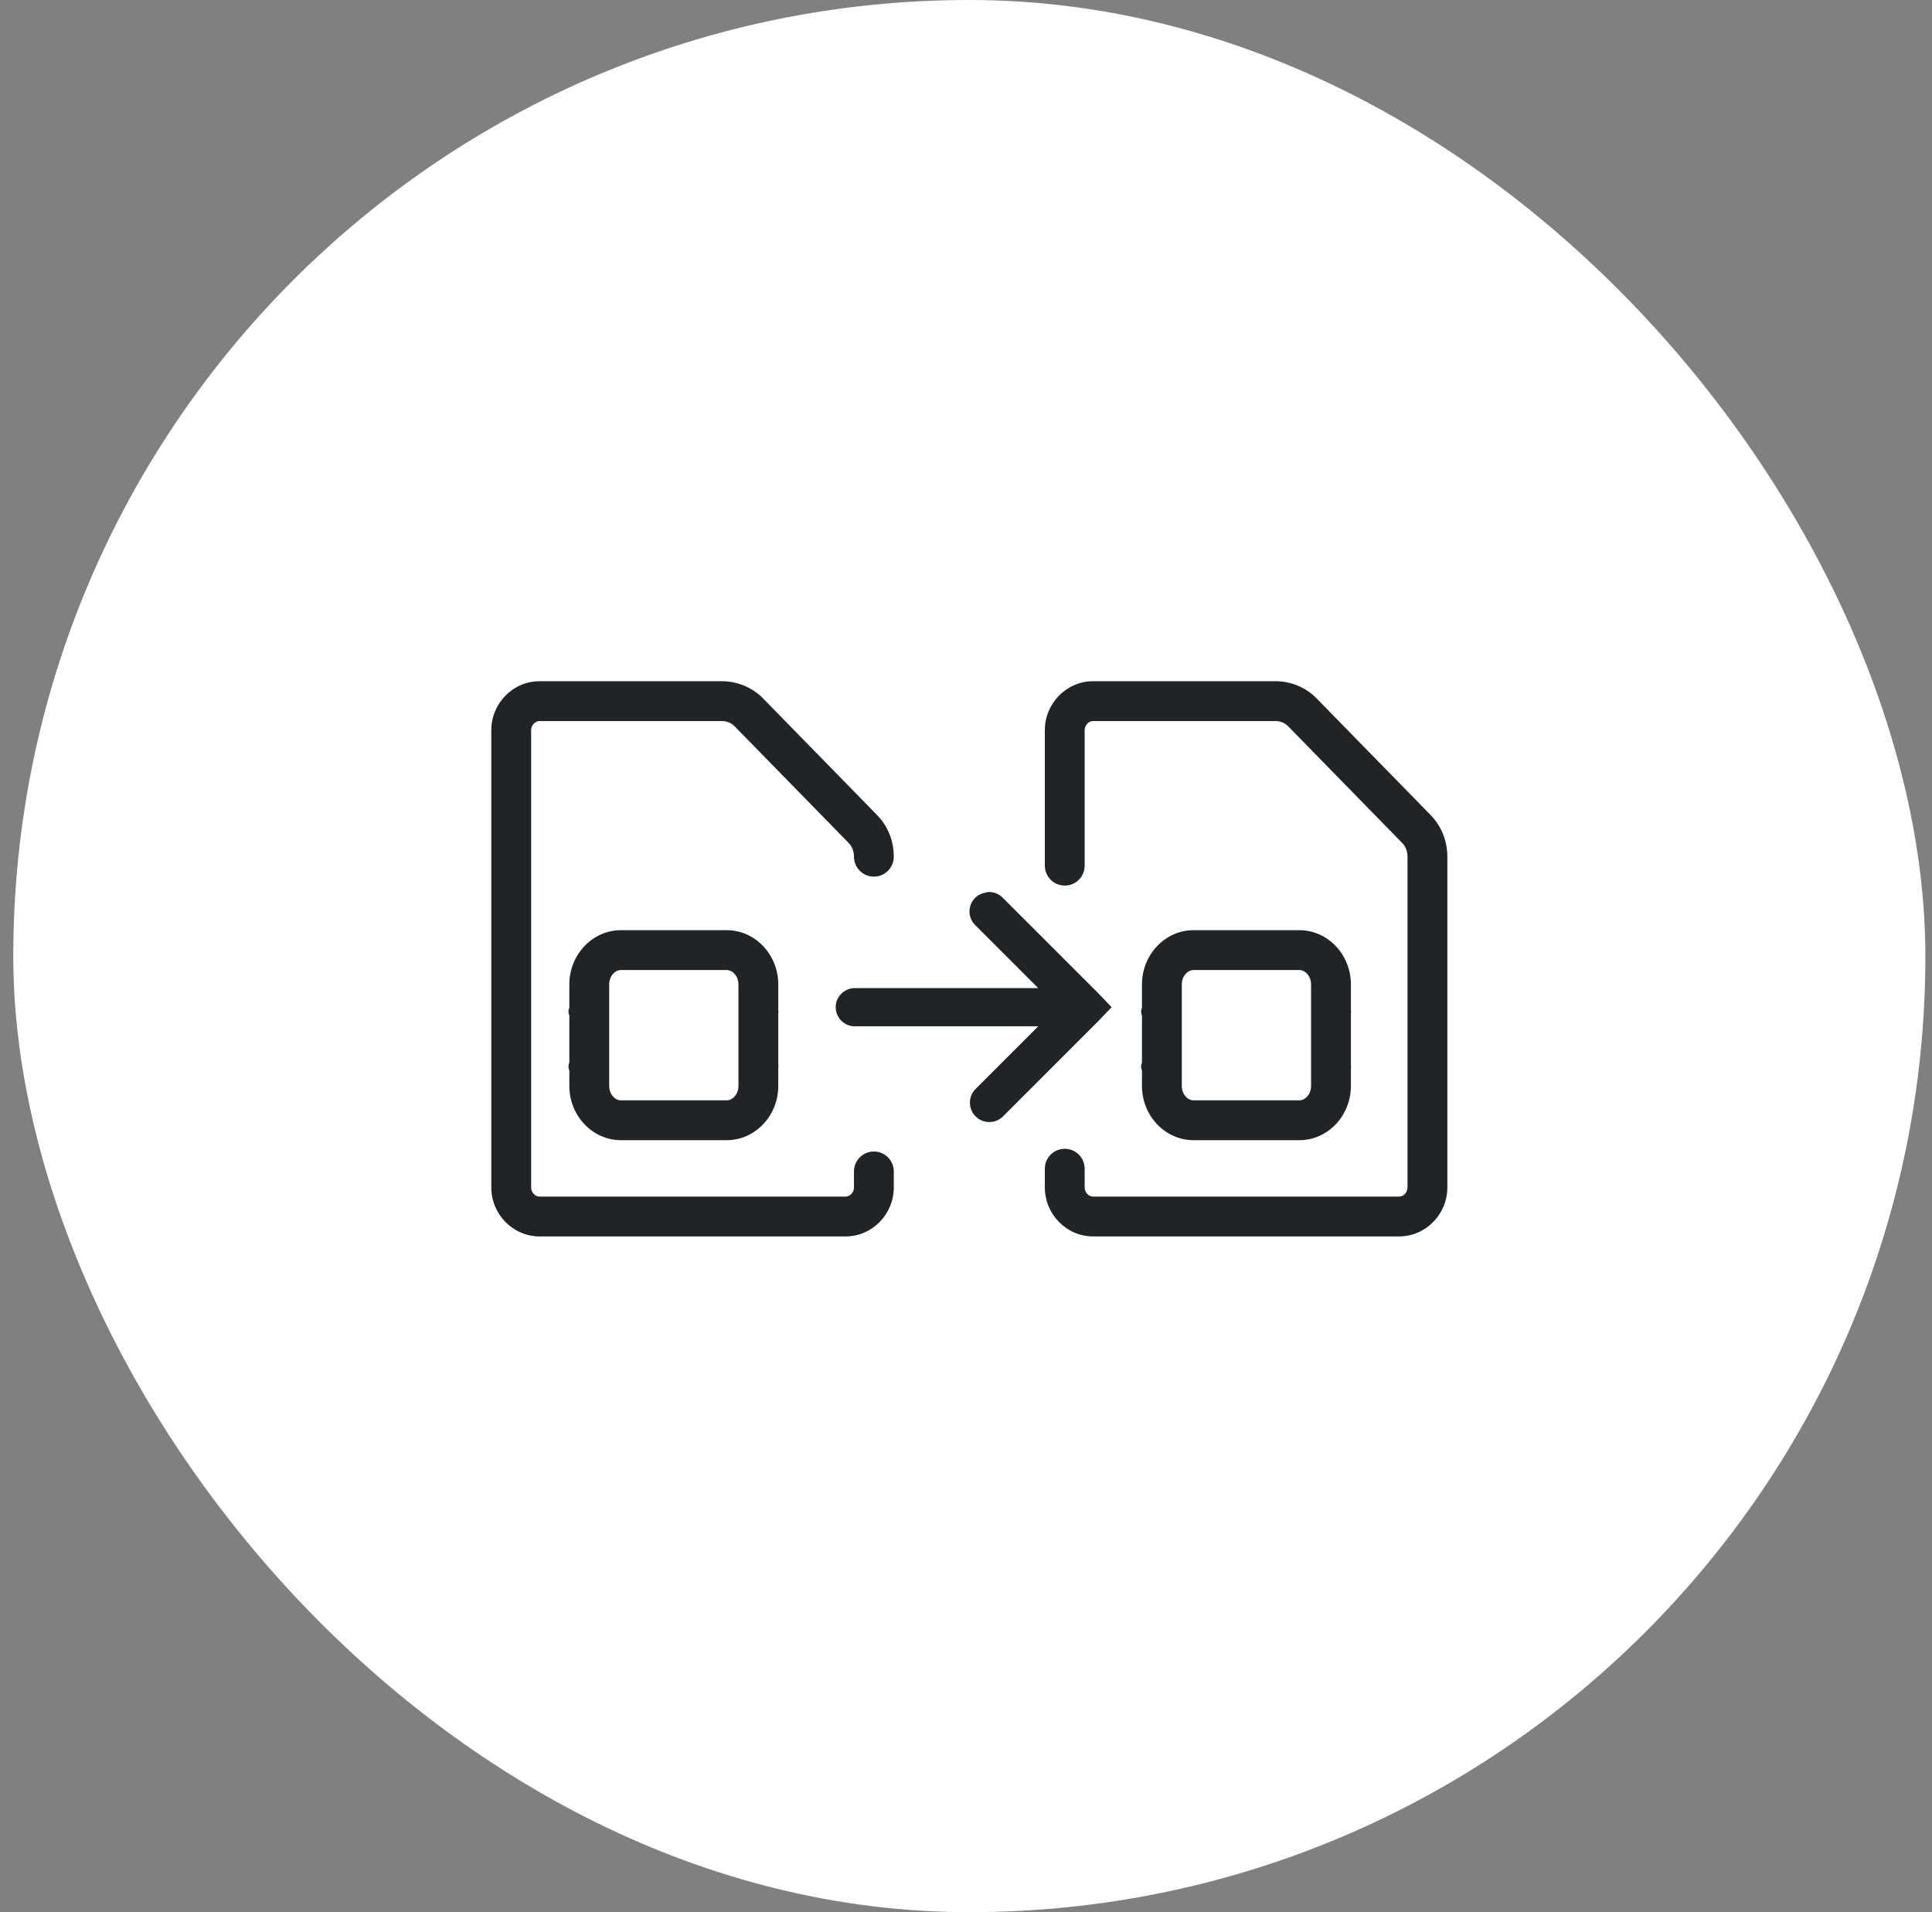
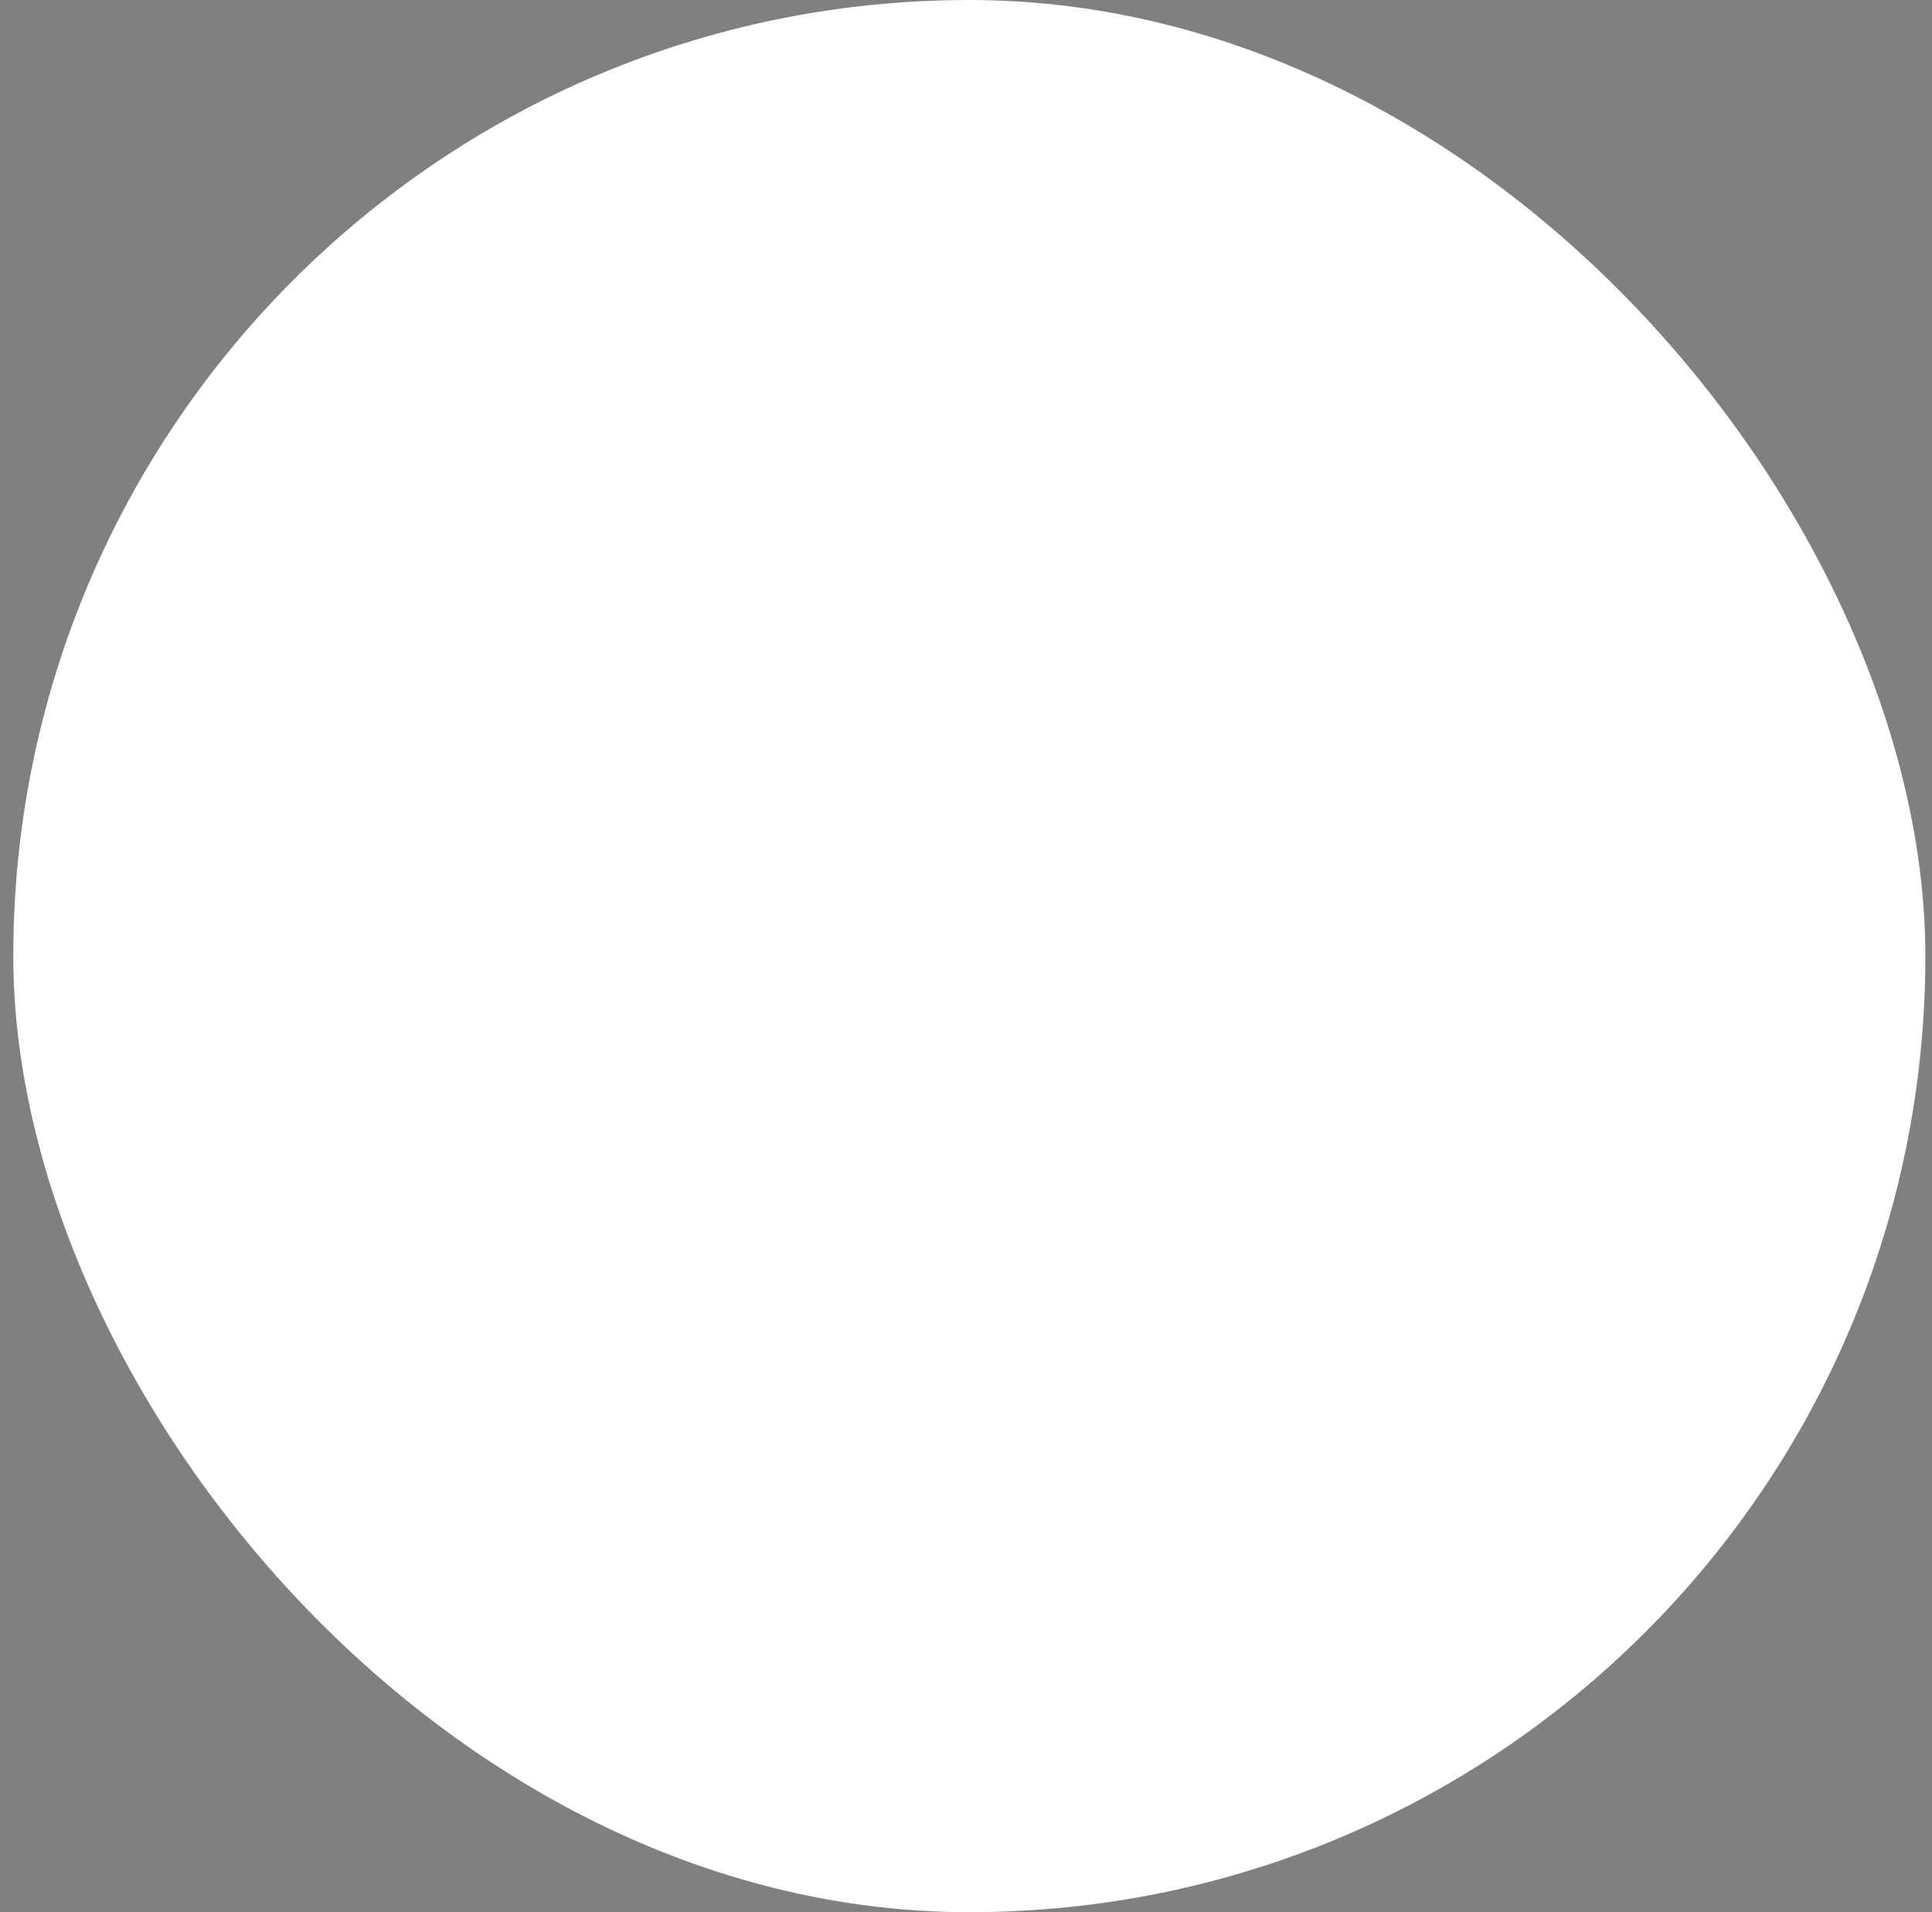
<svg xmlns="http://www.w3.org/2000/svg" width="97" height="96" viewBox="0 0 97 96" fill="none">
  <rect x="0" y="0" width="97" height="96" fill="#808080" stroke="none" />
  <rect x="0.667" width="96" height="96" rx="48" fill="white" />
-   <path d="M64.032 34.2C64.825 34.2 65.565 34.513 66.107 35.067L71.829 40.921C72.376 41.481 72.667 42.229 72.667 43.011V59.62C72.667 60.961 71.578 62.075 70.244 62.075H54.881C53.547 62.075 52.458 60.961 52.458 59.62V58.675C52.458 58.123 52.906 57.675 53.458 57.675C54.011 57.675 54.458 58.123 54.458 58.675V59.62C54.458 59.867 54.662 60.075 54.881 60.075H70.244C70.463 60.075 70.667 59.867 70.667 59.62V43.011C70.667 42.74 70.572 42.497 70.398 42.319L64.677 36.465C64.51 36.295 64.285 36.2 64.032 36.2H54.881C54.662 36.2 54.458 36.408 54.458 36.655V43.46C54.458 44.013 54.011 44.46 53.458 44.46C52.906 44.46 52.458 44.013 52.458 43.46V36.655C52.458 35.314 53.547 34.2 54.881 34.2H64.032ZM36.241 34.2C37.033 34.2 37.773 34.513 38.315 35.067L44.037 40.921C44.585 41.481 44.875 42.229 44.875 43.011C44.875 43.563 44.427 44.011 43.875 44.011C43.323 44.011 42.875 43.563 42.875 43.011C42.875 42.74 42.781 42.497 42.607 42.319L36.885 36.465C36.719 36.295 36.494 36.2 36.241 36.2H27.089C26.87 36.2 26.667 36.408 26.667 36.655V59.62C26.667 59.867 26.87 60.075 27.089 60.075H42.453C42.672 60.075 42.875 59.867 42.875 59.62V58.811C42.875 58.259 43.323 57.811 43.875 57.811C44.427 57.811 44.875 58.259 44.875 58.811V59.62C44.875 60.961 43.786 62.075 42.453 62.075H27.089C25.755 62.075 24.667 60.961 24.667 59.62V36.655C24.667 35.314 25.755 34.2 27.089 34.2H36.241ZM65.243 46.7C66.66 46.7 67.825 47.926 67.825 49.418V50.698C67.836 50.759 67.836 50.824 67.825 50.885V53.459C67.836 53.52 67.836 53.585 67.825 53.646V54.523C67.825 56.016 66.66 57.242 65.243 57.242H59.917C58.5 57.242 57.335 56.016 57.335 54.523V53.747C57.277 53.619 57.277 53.472 57.335 53.344V50.986C57.277 50.858 57.277 50.711 57.335 50.583V49.418C57.335 47.926 58.5 46.7 59.917 46.7H65.243ZM36.493 46.7C37.91 46.7 39.075 47.926 39.075 49.418V50.698C39.086 50.759 39.086 50.824 39.075 50.885V53.459C39.086 53.52 39.086 53.585 39.075 53.646V54.523C39.075 56.016 37.91 57.242 36.493 57.242H31.167C29.75 57.242 28.585 56.016 28.585 54.523V53.747C28.527 53.619 28.527 53.472 28.585 53.344V50.986C28.527 50.858 28.527 50.711 28.585 50.583V49.418C28.585 47.926 29.75 46.7 31.167 46.7H36.493ZM50.27 45.001L50.36 45.086L55.152 49.877L55.81 50.566L55.152 51.255L50.36 56.047C49.978 56.428 49.364 56.428 48.982 56.047C48.63 55.694 48.603 55.144 48.901 54.761L48.982 54.669L52.127 51.525H42.963C42.435 51.551 41.986 51.139 41.96 50.611C41.935 50.121 42.289 49.699 42.762 49.62L42.873 49.608H52.127L48.982 46.463C48.717 46.216 48.612 45.842 48.713 45.49C48.814 45.142 49.102 44.88 49.462 44.816C49.499 44.805 49.54 44.794 49.581 44.786C49.832 44.767 50.079 44.844 50.27 45.001ZM65.243 48.7H59.917C59.628 48.7 59.335 49.008 59.335 49.418V54.523C59.335 54.934 59.628 55.242 59.917 55.242H65.243C65.532 55.242 65.825 54.934 65.825 54.523V49.418C65.825 49.045 65.583 48.757 65.322 48.707L65.243 48.7ZM36.493 48.7H31.167C30.878 48.7 30.585 49.008 30.585 49.418V54.523C30.585 54.934 30.878 55.242 31.167 55.242H36.493C36.782 55.242 37.075 54.934 37.075 54.523V49.418C37.075 49.045 36.833 48.757 36.572 48.707L36.493 48.7Z" fill="#212427" />
</svg>